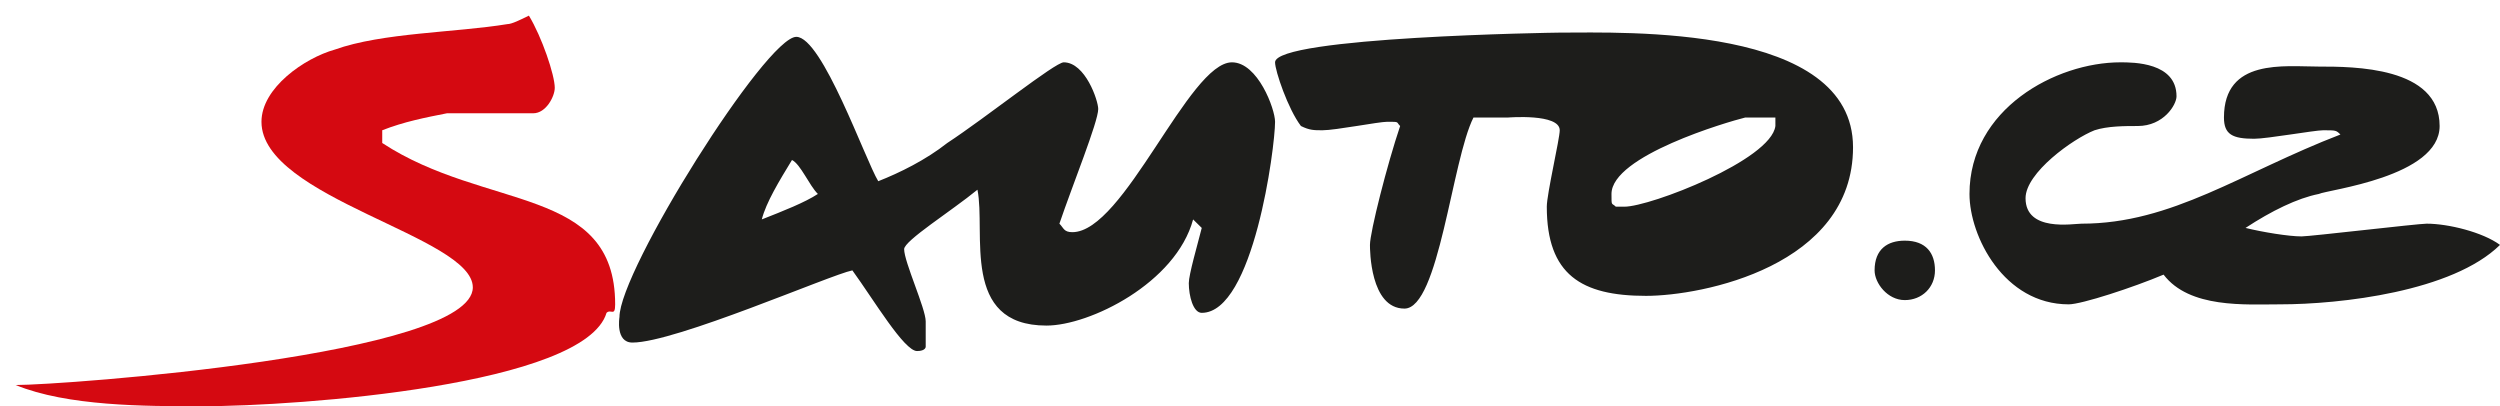
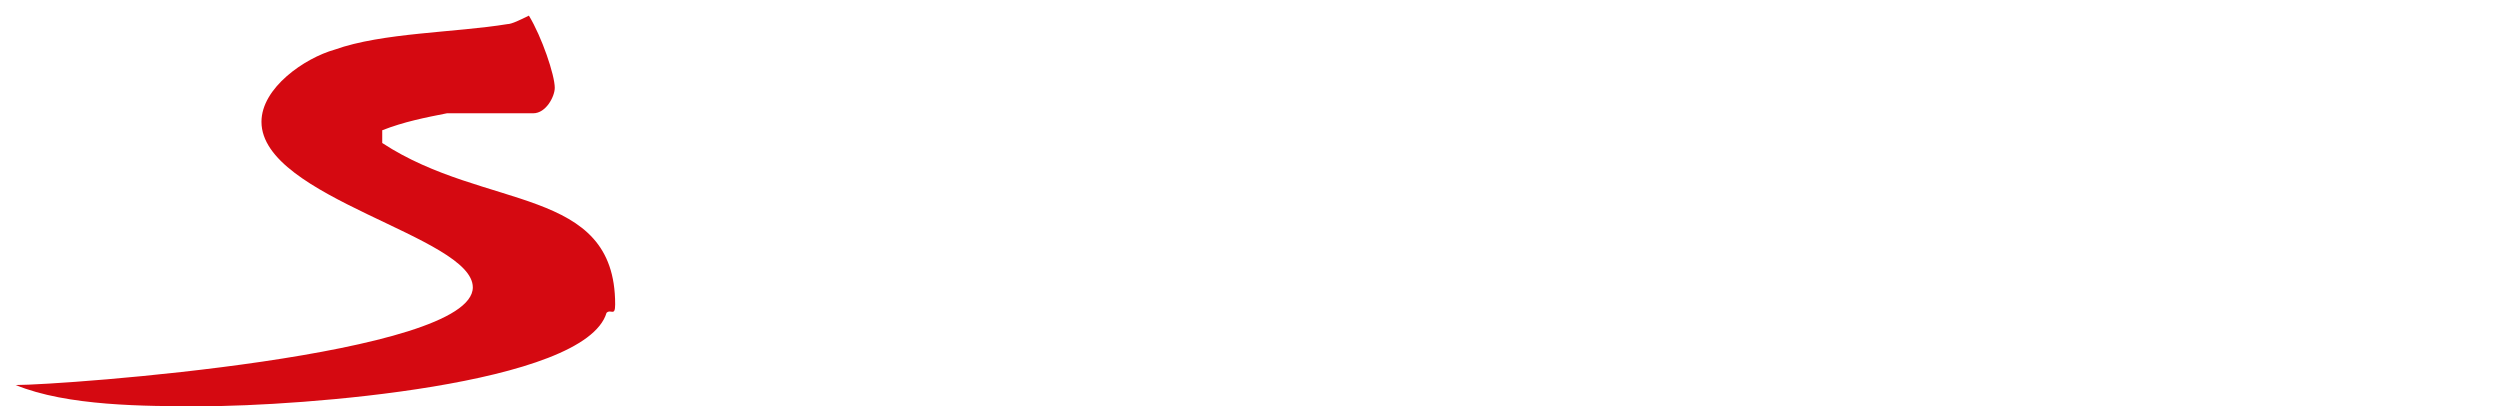
<svg xmlns="http://www.w3.org/2000/svg" viewBox="0 0 160 26" style="background-color:#ffffff00" width="160" height="26">
  <path d="M35.505 5.62c0 .543-.552 1.63-1.38 1.63h-5.52c-1.381.272-2.761.543-4.142 1.087v.815C31.088 13.5 39.37 11.87 39.37 19.478c0 .816-.276.272-.552.544C37.438 24.642 19.218 26 12.87 26 9.28 26 4.313 26 1 24.641c3.037 0 29.26-1.902 29.26-6.25 0-3.26-13.526-5.706-13.526-10.597 0-2.174 2.76-4.077 4.693-4.62 3.037-1.087 7.73-1.087 11.042-1.63.276 0 .828-.272 1.38-.544.828 1.359 1.656 3.804 1.656 4.62z" fill="#d50911" />
-   <path d="M139.297 6.163c0-2.174-2.76-2.174-3.589-2.174-4.14 0-9.661 2.99-9.661 8.424 0 2.717 2.208 7.065 6.349 7.065.828 0 4.14-1.087 6.073-1.902 1.656 2.174 5.245 1.902 7.453 1.902 3.864 0 11.042-.815 14.078-3.804-1.104-.815-3.313-1.359-4.693-1.359-.552 0-7.453.815-8.005.815-.828 0-2.484-.271-3.588-.543 1.656-1.087 3.312-1.902 4.692-2.174.552-.272 7.73-1.087 7.73-4.348 0-3.804-5.521-3.804-7.73-3.804-2.208 0-6.073-.544-6.073 3.26 0 1.088.552 1.36 1.933 1.36.828 0 3.864-.544 4.416-.544.828 0 .828 0 1.105.272-6.35 2.445-10.766 5.706-16.563 5.706-.552 0-3.589.544-3.589-1.63 0-1.63 3.037-3.805 4.417-4.348.828-.272 1.932-.272 2.76-.272 1.657 0 2.485-1.358 2.485-1.902zm-15.459 11.141c0-1.087-.551-1.902-1.932-1.902-1.104 0-1.932.544-1.932 1.902 0 .816.828 1.902 1.932 1.902s1.932-.815 1.932-1.902zm-10.213-9.782v.543c-.276 2.174-8.005 5.163-9.662 5.163h-.551c-.277-.271-.277 0-.277-.815 0-2.446 7.453-4.62 8.558-4.891h1.932zm4.969 1.902c0-7.88-14.63-7.337-18.771-7.337-.276 0-18.219.272-18.219 1.902 0 .544.828 2.99 1.656 4.076.552.272.828.272 1.38.272.829 0 3.59-.543 4.141-.543.828 0 .552 0 .828.271-.828 2.446-1.932 6.794-1.932 7.609 0 .272 0 4.076 2.208 4.076 2.209 0 3.037-9.51 4.417-12.228h2.208s3.313-.272 3.313.815c0 .543-.828 4.076-.828 4.891 0 4.348 2.208 5.707 6.349 5.707 3.588 0 13.25-1.902 13.25-9.511zm-66.25 2.989c-.828.543-2.209 1.087-3.589 1.63.276-1.086 1.104-2.445 1.932-3.804.553.272 1.105 1.63 1.657 2.174zm3.864-.815c-.828-1.359-3.588-9.24-5.244-9.24-1.933 0-11.318 14.946-11.318 17.936 0 0-.276 1.63.828 1.63 2.76 0 12.698-4.348 14.078-4.62 1.38 1.902 3.313 5.163 4.14 5.163.553 0 .553-.271.553-.271v-1.63c0-.816-1.38-3.805-1.38-4.62 0-.544 3.036-2.446 4.692-3.805.552 2.718-1.104 8.696 4.417 8.696 2.76 0 8.281-2.717 9.385-6.793l.553.543c-.277 1.087-.829 2.99-.829 3.533 0 .815.276 1.902.829 1.902 3.312 0 4.692-10.598 4.692-12.228 0-.816-1.104-3.805-2.76-3.805-2.76 0-6.901 10.87-10.214 10.87-.552 0-.552-.272-.828-.544.828-2.445 2.484-6.521 2.484-7.337 0-.543-.828-2.989-2.208-2.989-.552 0-4.969 3.533-7.453 5.163-1.38 1.087-3.036 1.902-4.417 2.446z" fill="#1d1d1b" />
</svg>